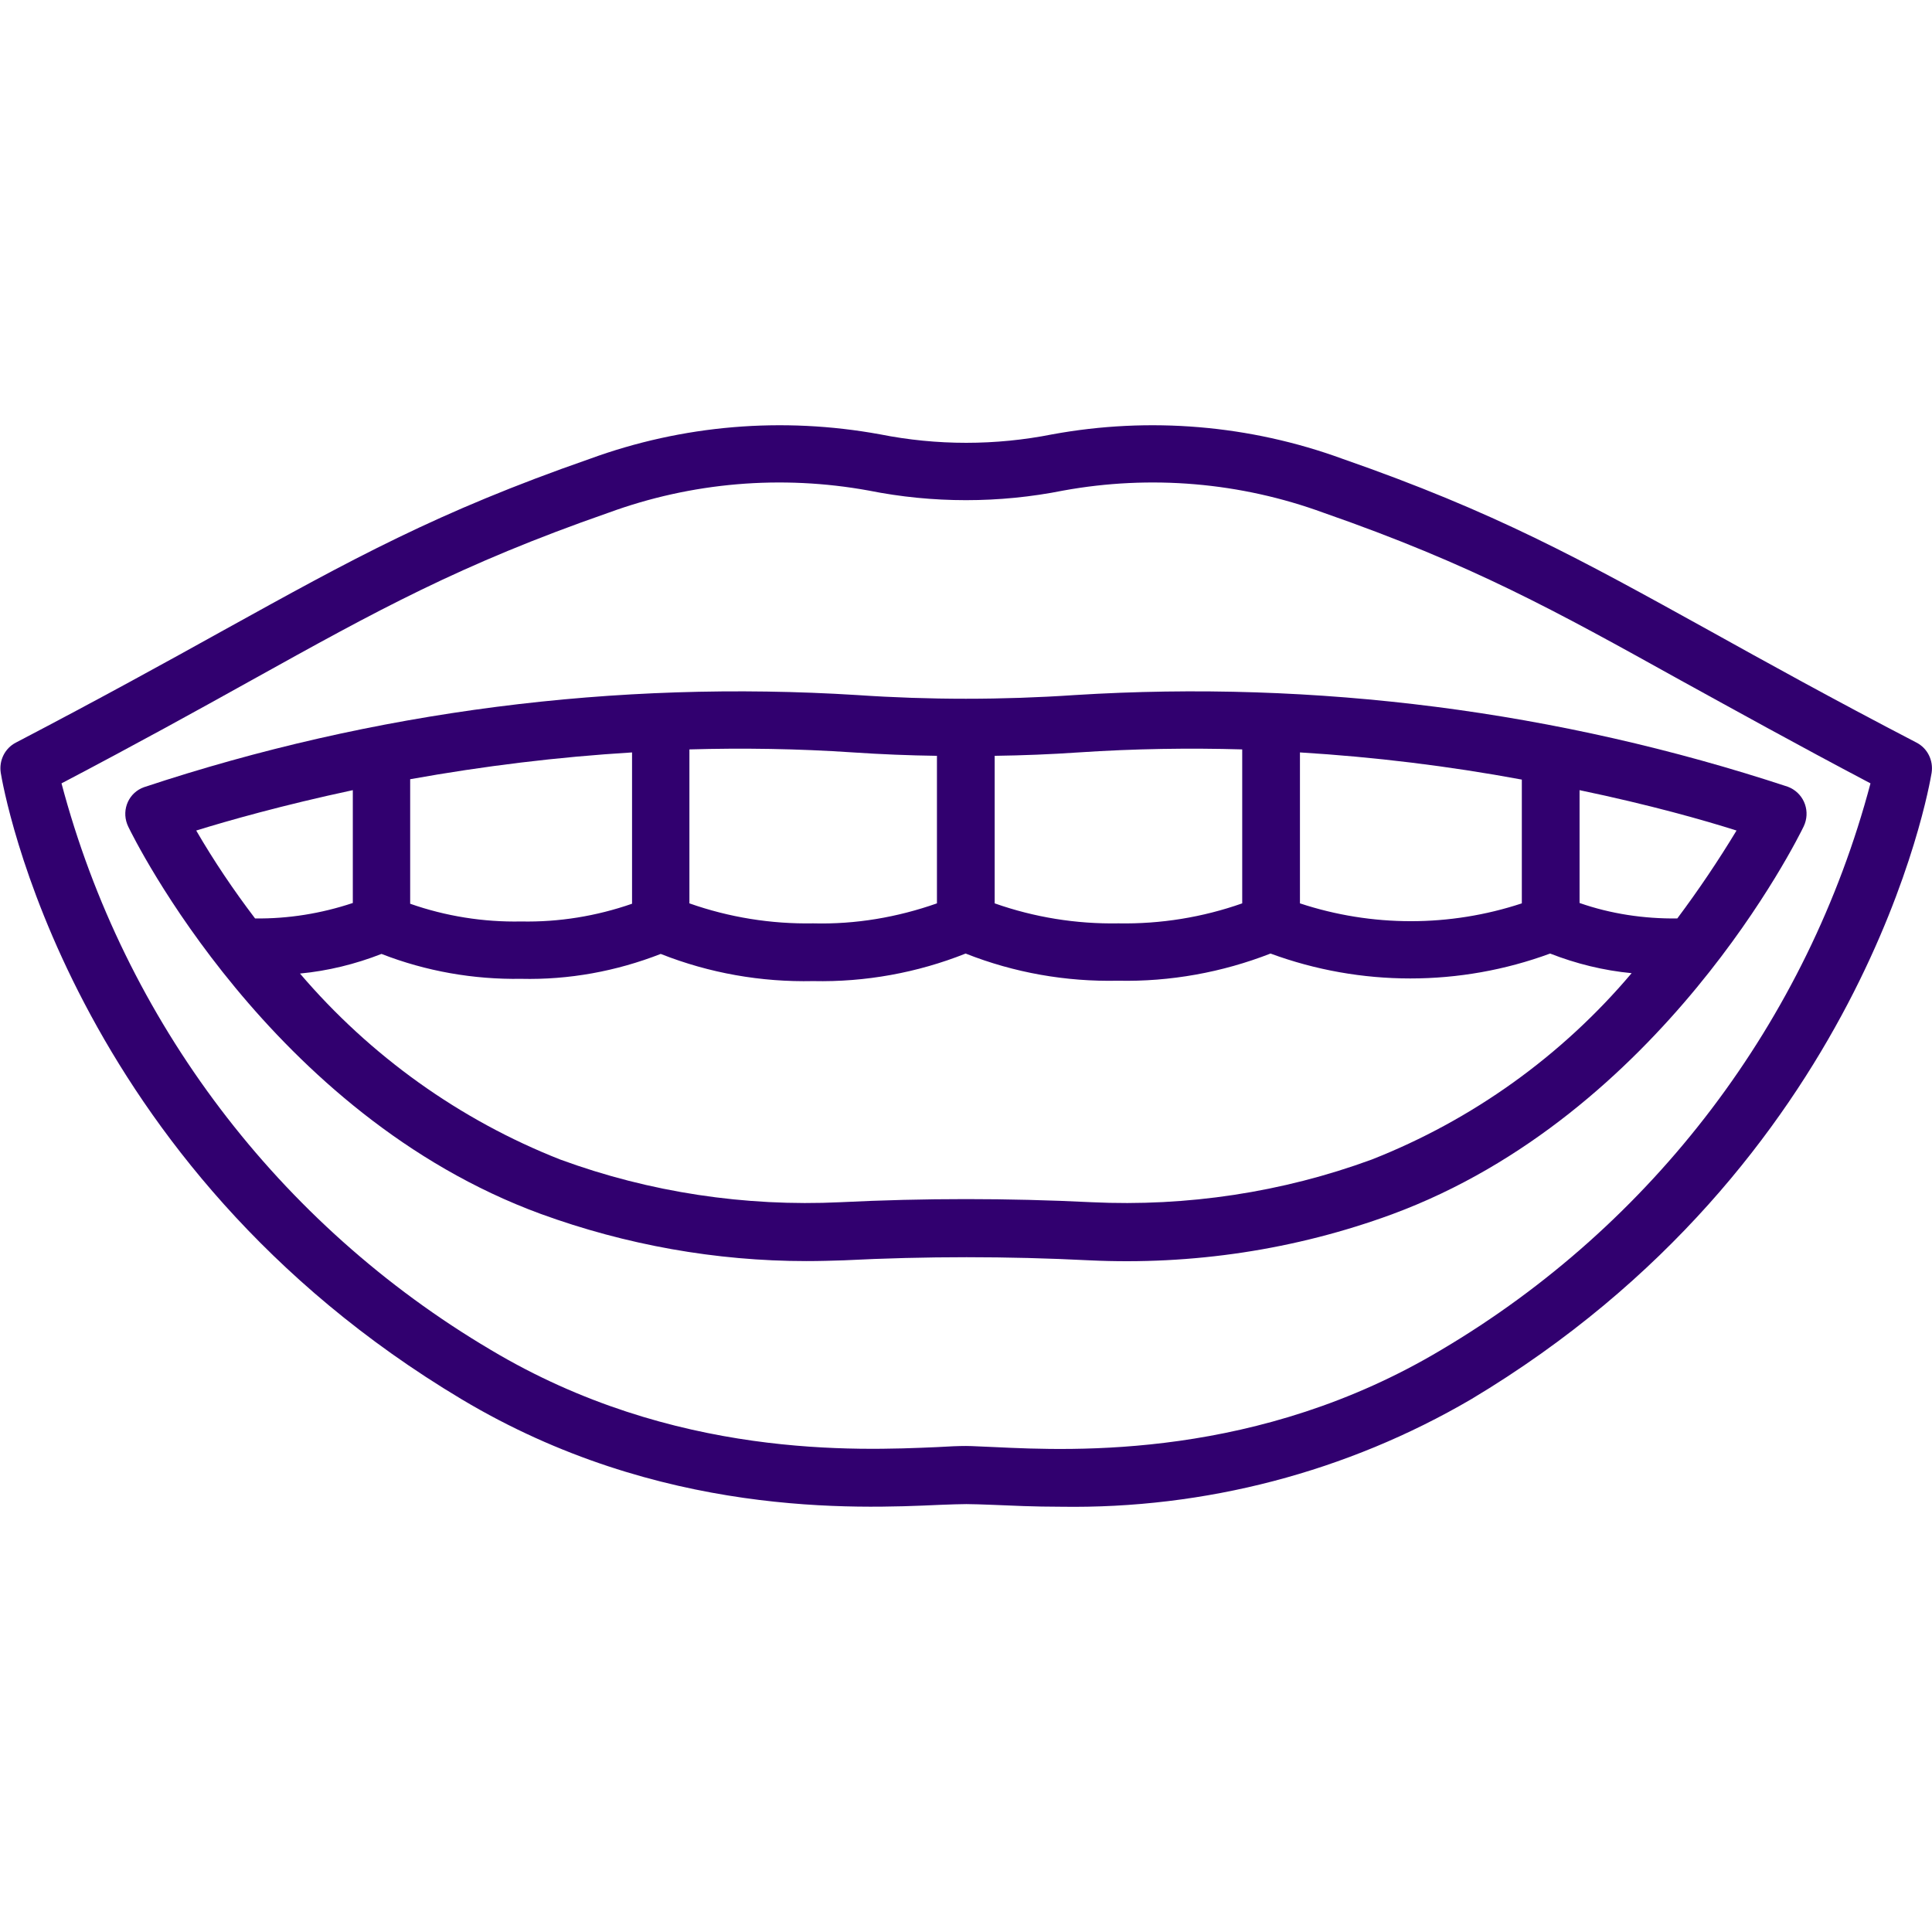
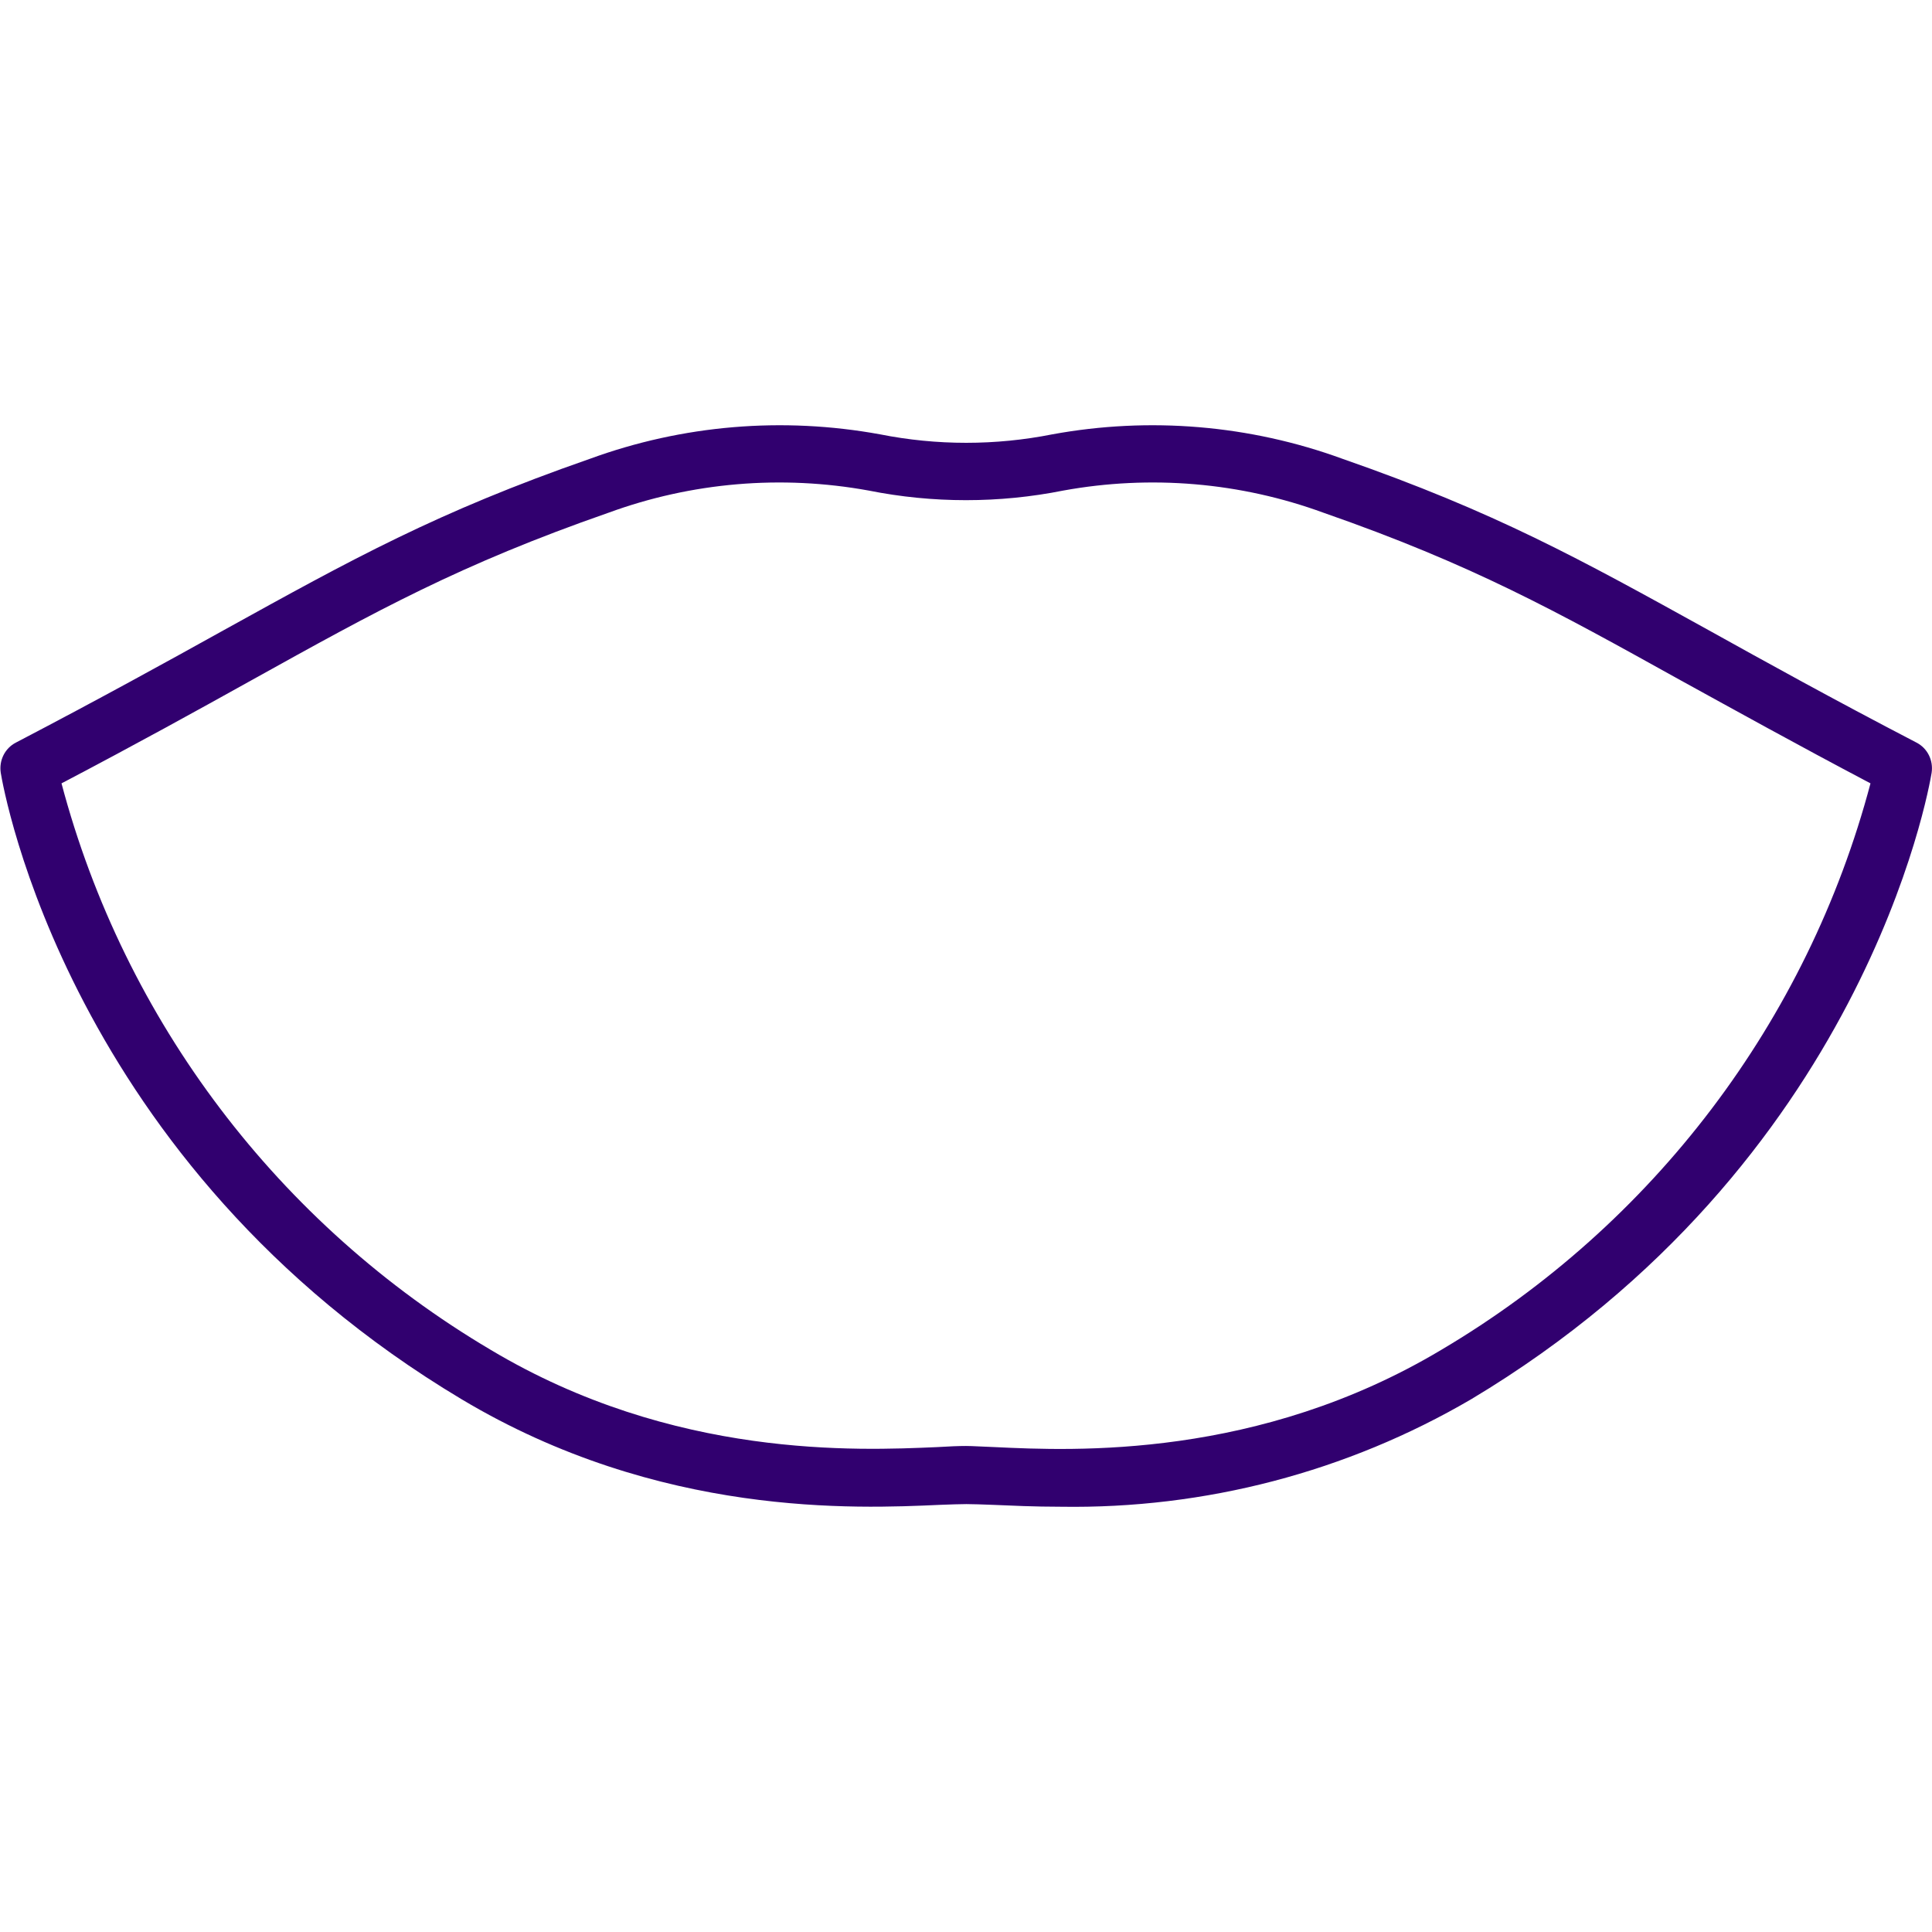
<svg xmlns="http://www.w3.org/2000/svg" version="1.1" id="Layer_1" x="0px" y="0px" viewBox="0 0 512 512" style="enable-background:new 0 0 512 512;" xml:space="preserve">
  <style type="text/css">
	.st0{fill:#31006F;}
</style>
  <g>
    <path class="st0" d="M507.9,196.8c-22.5-11.7-39.8-21.3-55.1-29.8c-34-18.8-56.5-31.3-97-45.4c-24.6-9-51.2-11.2-76.9-6.5   c-15.1,3-30.6,3-45.7,0c-25.8-4.7-52.3-2.5-76.9,6.5c-40.5,14.1-63,26.6-97,45.4c-15.3,8.5-32.7,18.1-55.1,29.8   c-2.9,1.5-4.5,4.7-4,8c0.7,4.2,17.9,103.7,122.1,166c52.5,31.4,104.6,29,126.8,28c2.9-0.1,5.2-0.2,7-0.2c1.8,0,4.1,0.1,7,0.2   c4.8,0.2,10.9,0.5,18,0.5c38.2,0.6,75.8-9.2,108.8-28.5C494,308.5,511.2,209,511.9,204.8C512.4,201.5,510.8,198.3,507.9,196.8   L507.9,196.8z M382,357.7c-48.5,29-97.4,26.8-118.3,25.8c-3.2-0.1-5.8-0.3-7.7-0.3s-4.5,0.1-7.7,0.3c-20.9,0.9-69.8,3.2-118.3-25.8   c-56.1-33.2-97-87.1-113.7-150.1c20.2-10.6,36.1-19.4,50.3-27.3c33.3-18.5,55.3-30.7,94.6-44.4c22.1-8.1,45.9-10.1,69-5.9   c17,3.4,34.6,3.4,51.6,0c23.1-4.2,46.9-2.2,69,5.9c39.3,13.7,61.3,25.9,94.6,44.4c14.2,7.8,30.2,16.7,50.3,27.3   C479,270.6,438.1,324.5,382,357.7z" />
-     <path class="st0" d="M284.8,184.2c-19.2,1.3-38.5,1.3-57.6,0c-64-4-128.1,4.2-189,24.4c-4,1.4-6,5.8-4.5,9.8   c0.1,0.2,0.2,0.5,0.3,0.7c1.5,3.1,37.6,76.3,109.3,102.6c22.5,8.2,46.4,12.5,70.4,12.5c3.5,0,6.8-0.1,9.9-0.2   c21.7-1.1,43.4-1.1,65.1,0c27.3,1.3,54.6-2.8,80.2-12.2C440.4,295.4,476.5,222.1,478,219c1.8-3.8,0.3-8.3-3.5-10.2   c-0.2-0.1-0.5-0.2-0.7-0.3C412.9,188.4,348.8,180.2,284.8,184.2L284.8,184.2z M226.1,199.4c7.4,0.5,14.8,0.8,22.2,0.9v39.1   c-10.5,3.7-21.6,5.6-32.8,5.3c-11.2,0.2-22.3-1.6-32.8-5.3v-40.8C196.7,198.2,211.3,198.4,226.1,199.4L226.1,199.4z M108.7,206.5   c19.5-3.5,39.1-5.9,58.8-7.1v40.1c-9.5,3.3-19.4,4.9-29.4,4.7c-10,0.2-20-1.4-29.4-4.7V206.5z M93.5,209.4v29.9   c-8.4,2.8-17.1,4.2-25.9,4.1c-5.7-7.5-10.9-15.2-15.6-23.3C60.4,217.5,74.8,213.4,93.5,209.4z M363.5,307.3   c-23.7,8.7-49,12.5-74.2,11.3c-22.2-1.1-44.4-1.1-66.6,0c-25.2,1.2-50.5-2.6-74.2-11.3c-26.7-10.5-50.4-27.5-69-49.3   c7.4-0.7,14.7-2.5,21.6-5.2c11.8,4.6,24.4,6.8,37,6.6c12.7,0.3,25.2-2,37-6.6c12.9,5.1,26.6,7.5,40.4,7.2   c13.8,0.3,27.6-2.2,40.4-7.3c12.9,5.1,26.6,7.5,40.4,7.2c13.8,0.3,27.6-2.2,40.4-7.2c23.9,8.8,50.2,8.8,74.1,0   c6.9,2.7,14.2,4.5,21.6,5.2C413.9,279.8,390.2,296.8,363.5,307.3L363.5,307.3z M403.3,239.4c-19.1,6.3-39.7,6.3-58.8,0v-40   c19.7,1.2,39.4,3.6,58.8,7.2V239.4z M444.5,243.4c-8.8,0.1-17.6-1.2-25.9-4.1v-29.9c18.7,3.9,33.1,8,41.6,10.7   C455.3,228.2,450.1,235.9,444.5,243.4z M329.2,198.6v40.8c-10.5,3.7-21.6,5.5-32.8,5.3c-11.2,0.2-22.3-1.6-32.8-5.3v-39.1   c7.4-0.1,14.9-0.4,22.2-0.9C300.7,198.4,315.3,198.2,329.2,198.6L329.2,198.6z" />
  </g>
</svg>